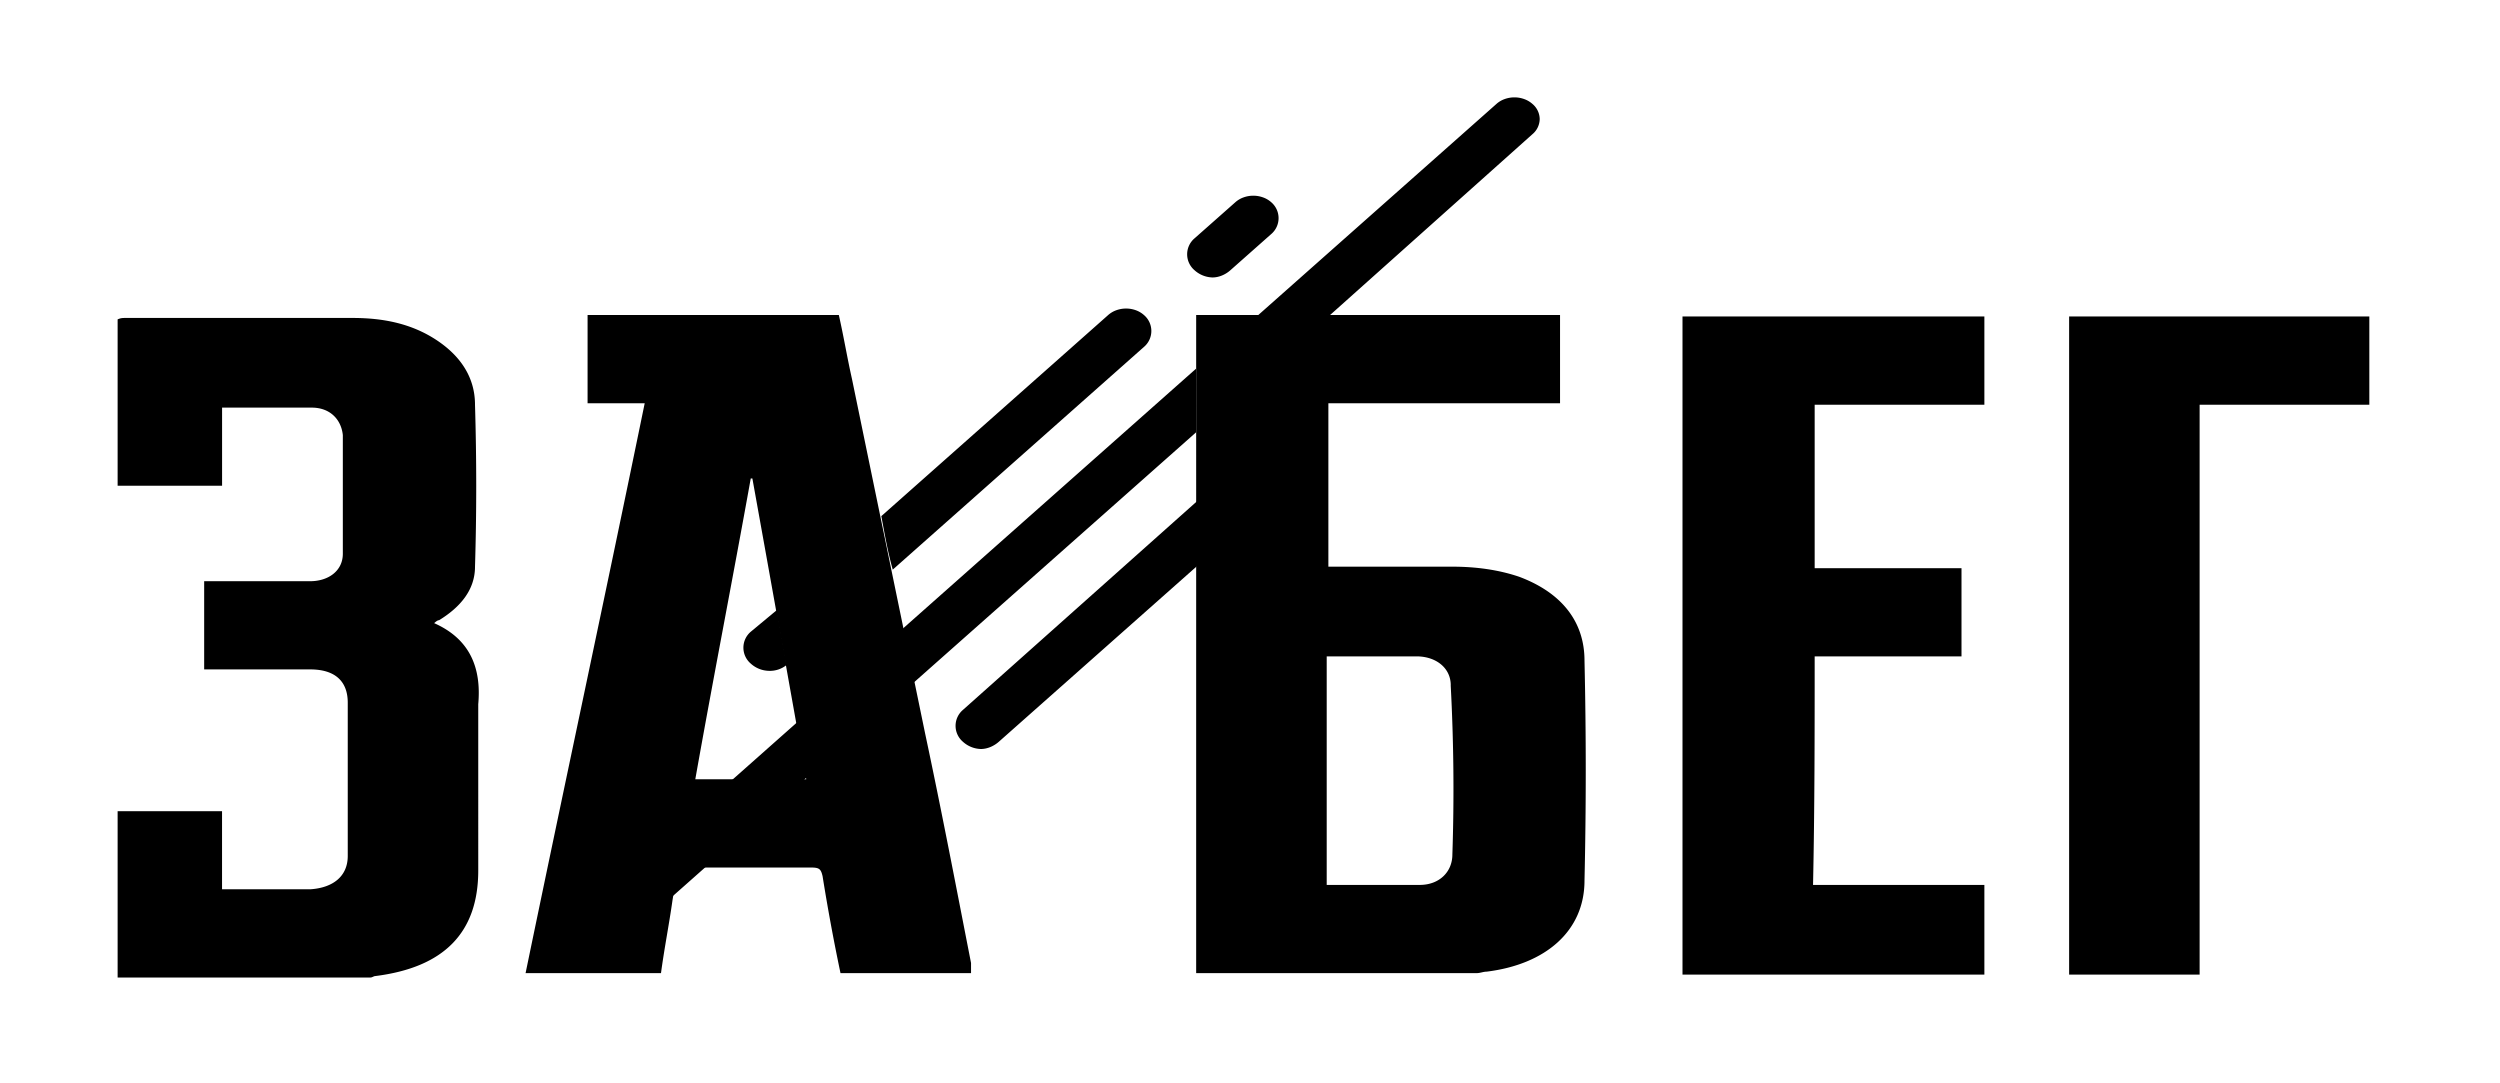
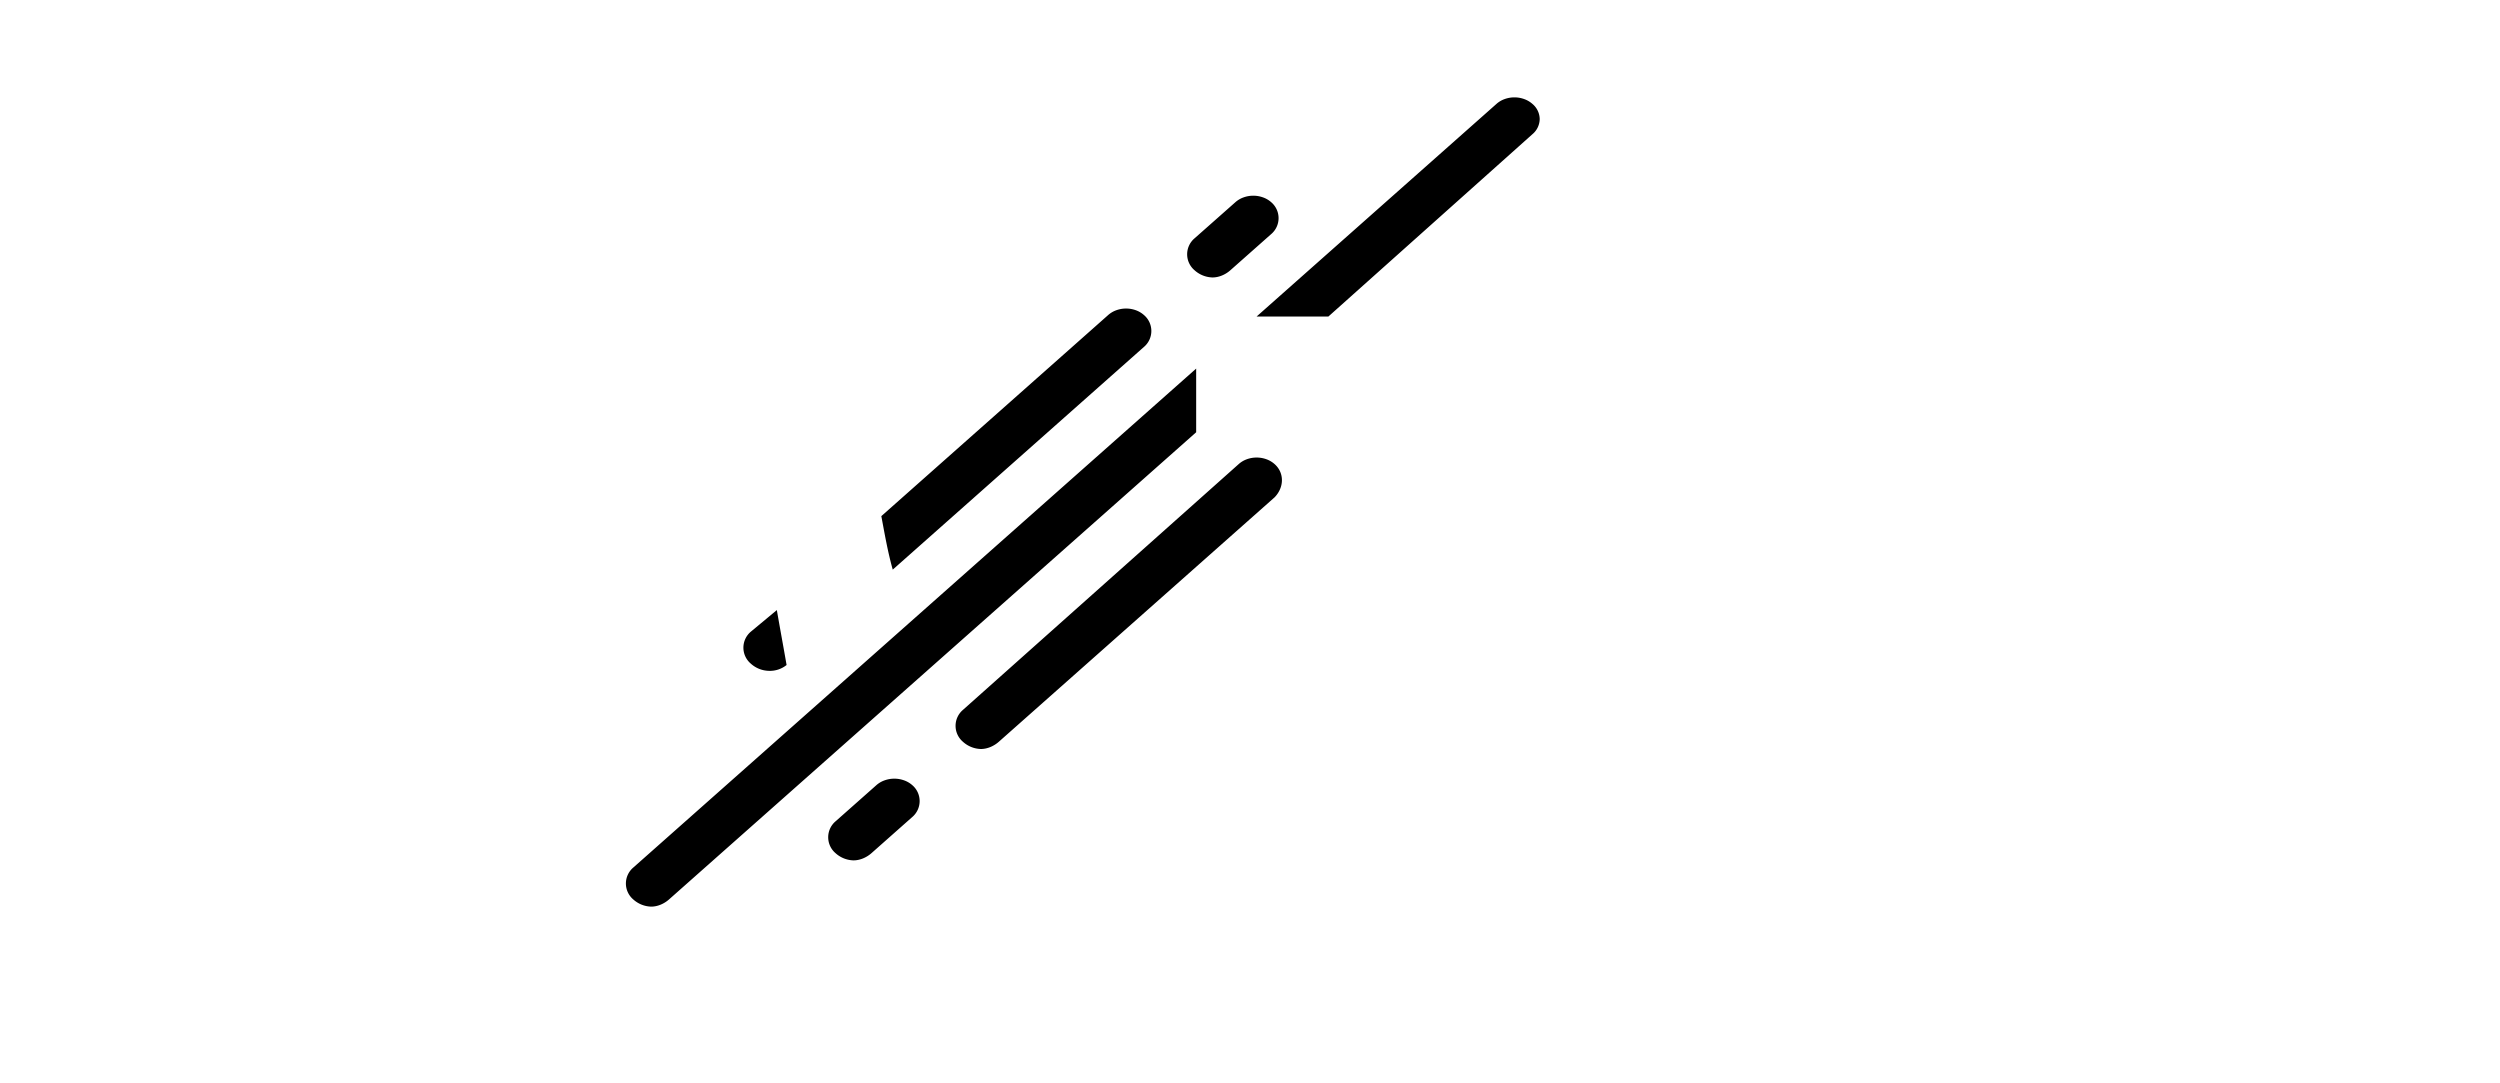
<svg xmlns="http://www.w3.org/2000/svg" width="60" height="26" fill="none">
-   <path d="M10.42 14.955c.04-.034.079-.07.118-.07.509-.312.862-.728.862-1.284.039-1.284.039-2.569 0-3.888 0-.66-.353-1.18-.94-1.562-.588-.382-1.253-.52-1.997-.52H3.019c-.078 0-.117 0-.196.034v3.992H5.33V9.783h2.154c.43 0 .705.277.744.66v2.846c0 .417-.353.66-.784.66H4.9v2.117h2.546c.587 0 .9.277.9.798v3.68c0 .486-.352.764-.9.799H5.329v-1.875H2.823v3.992h6.07c.04 0 .079-.035.118-.035 1.645-.208 2.467-1.041 2.467-2.534V16.9c.078-.868-.196-1.562-1.057-1.944ZM22.208 17.627c.392 1.84.744 3.68 1.097 5.485v.243h-3.133a48.409 48.409 0 0 1-.43-2.326c-.04-.173-.079-.208-.275-.208h-3.172c-.078.277-.117.555-.157.798-.078.556-.195 1.146-.274 1.736h-3.25c.94-4.547 1.919-9.095 2.859-13.677h-1.371V7.56h6.03c.118.521.197 1.007.314 1.528l1.762 8.54Zm-2.858 1.076c-.428-2.407-.859-4.814-1.293-7.22h-.039c-.43 2.395-.9 4.79-1.331 7.22h2.662ZM38.028 15.857c.04 1.77.04 3.506 0 5.276 0 1.216-.94 2.014-2.35 2.187-.078 0-.156.035-.234.035h-6.736V7.56h8.733v2.118h-5.56V13.6h2.975c.549 0 1.097.07 1.606.243 1.018.382 1.566 1.076 1.566 2.013Zm-3.21.59c0-.416-.353-.694-.823-.694h-2.154v5.485h2.233c.47 0 .783-.313.783-.73a47.058 47.058 0 0 0-.04-4.06ZM43.552 15.753h3.524v-2.117h-3.524V9.713h4.073V7.595H40.38V23.39h7.245v-2.152h-4.112c.039-1.84.039-3.645.039-5.485ZM49.659 7.595V23.39h3.132V9.713h4.073V7.595H49.66Z" fill="#000" />
  <path d="M18.018 15.162a.502.502 0 0 0 0 .764.667.667 0 0 0 .43.174.636.636 0 0 0 .43-.14c-.078-.45-.156-.867-.234-1.318l-.626.52ZM26.595 7.562l-5.443 4.825c.078.417.156.868.274 1.284l6.03-5.346a.501.501 0 0 0 0-.763.597.597 0 0 0-.195-.116.691.691 0 0 0-.47 0 .598.598 0 0 0-.196.116ZM30.51 4.854a.596.596 0 0 0-.196-.116.691.691 0 0 0-.47 0 .596.596 0 0 0-.196.116l-.98.867a.502.502 0 0 0 0 .764.668.668 0 0 0 .431.174c.158 0 .314-.07.431-.174l.98-.868a.502.502 0 0 0 0-.763ZM36.777 2.493a.598.598 0 0 0-.196-.115.691.691 0 0 0-.47 0 .598.598 0 0 0-.195.115l-5.757 5.103h1.723l4.895-4.374a.484.484 0 0 0 .176-.364.484.484 0 0 0-.176-.365ZM28.708 8.846l-13.51 11.976a.502.502 0 0 0 0 .764.667.667 0 0 0 .43.173c.157 0 .313-.07.43-.174l12.65-11.211V8.846ZM30.59 11.138a.599.599 0 0 0-.196-.116.692.692 0 0 0-.47 0 .597.597 0 0 0-.195.116l-6.619 5.9a.502.502 0 0 0 0 .764.666.666 0 0 0 .43.174c.158 0 .314-.07.432-.174l6.618-5.866c.235-.243.235-.59 0-.798ZM21.033 18.844l-.98.868a.502.502 0 0 0 0 .764.668.668 0 0 0 .431.173c.157 0 .314-.07.431-.173l.98-.868a.502.502 0 0 0 0-.764.596.596 0 0 0-.196-.115.692.692 0 0 0-.47 0 .597.597 0 0 0-.196.115Z" fill="#000" />
</svg>